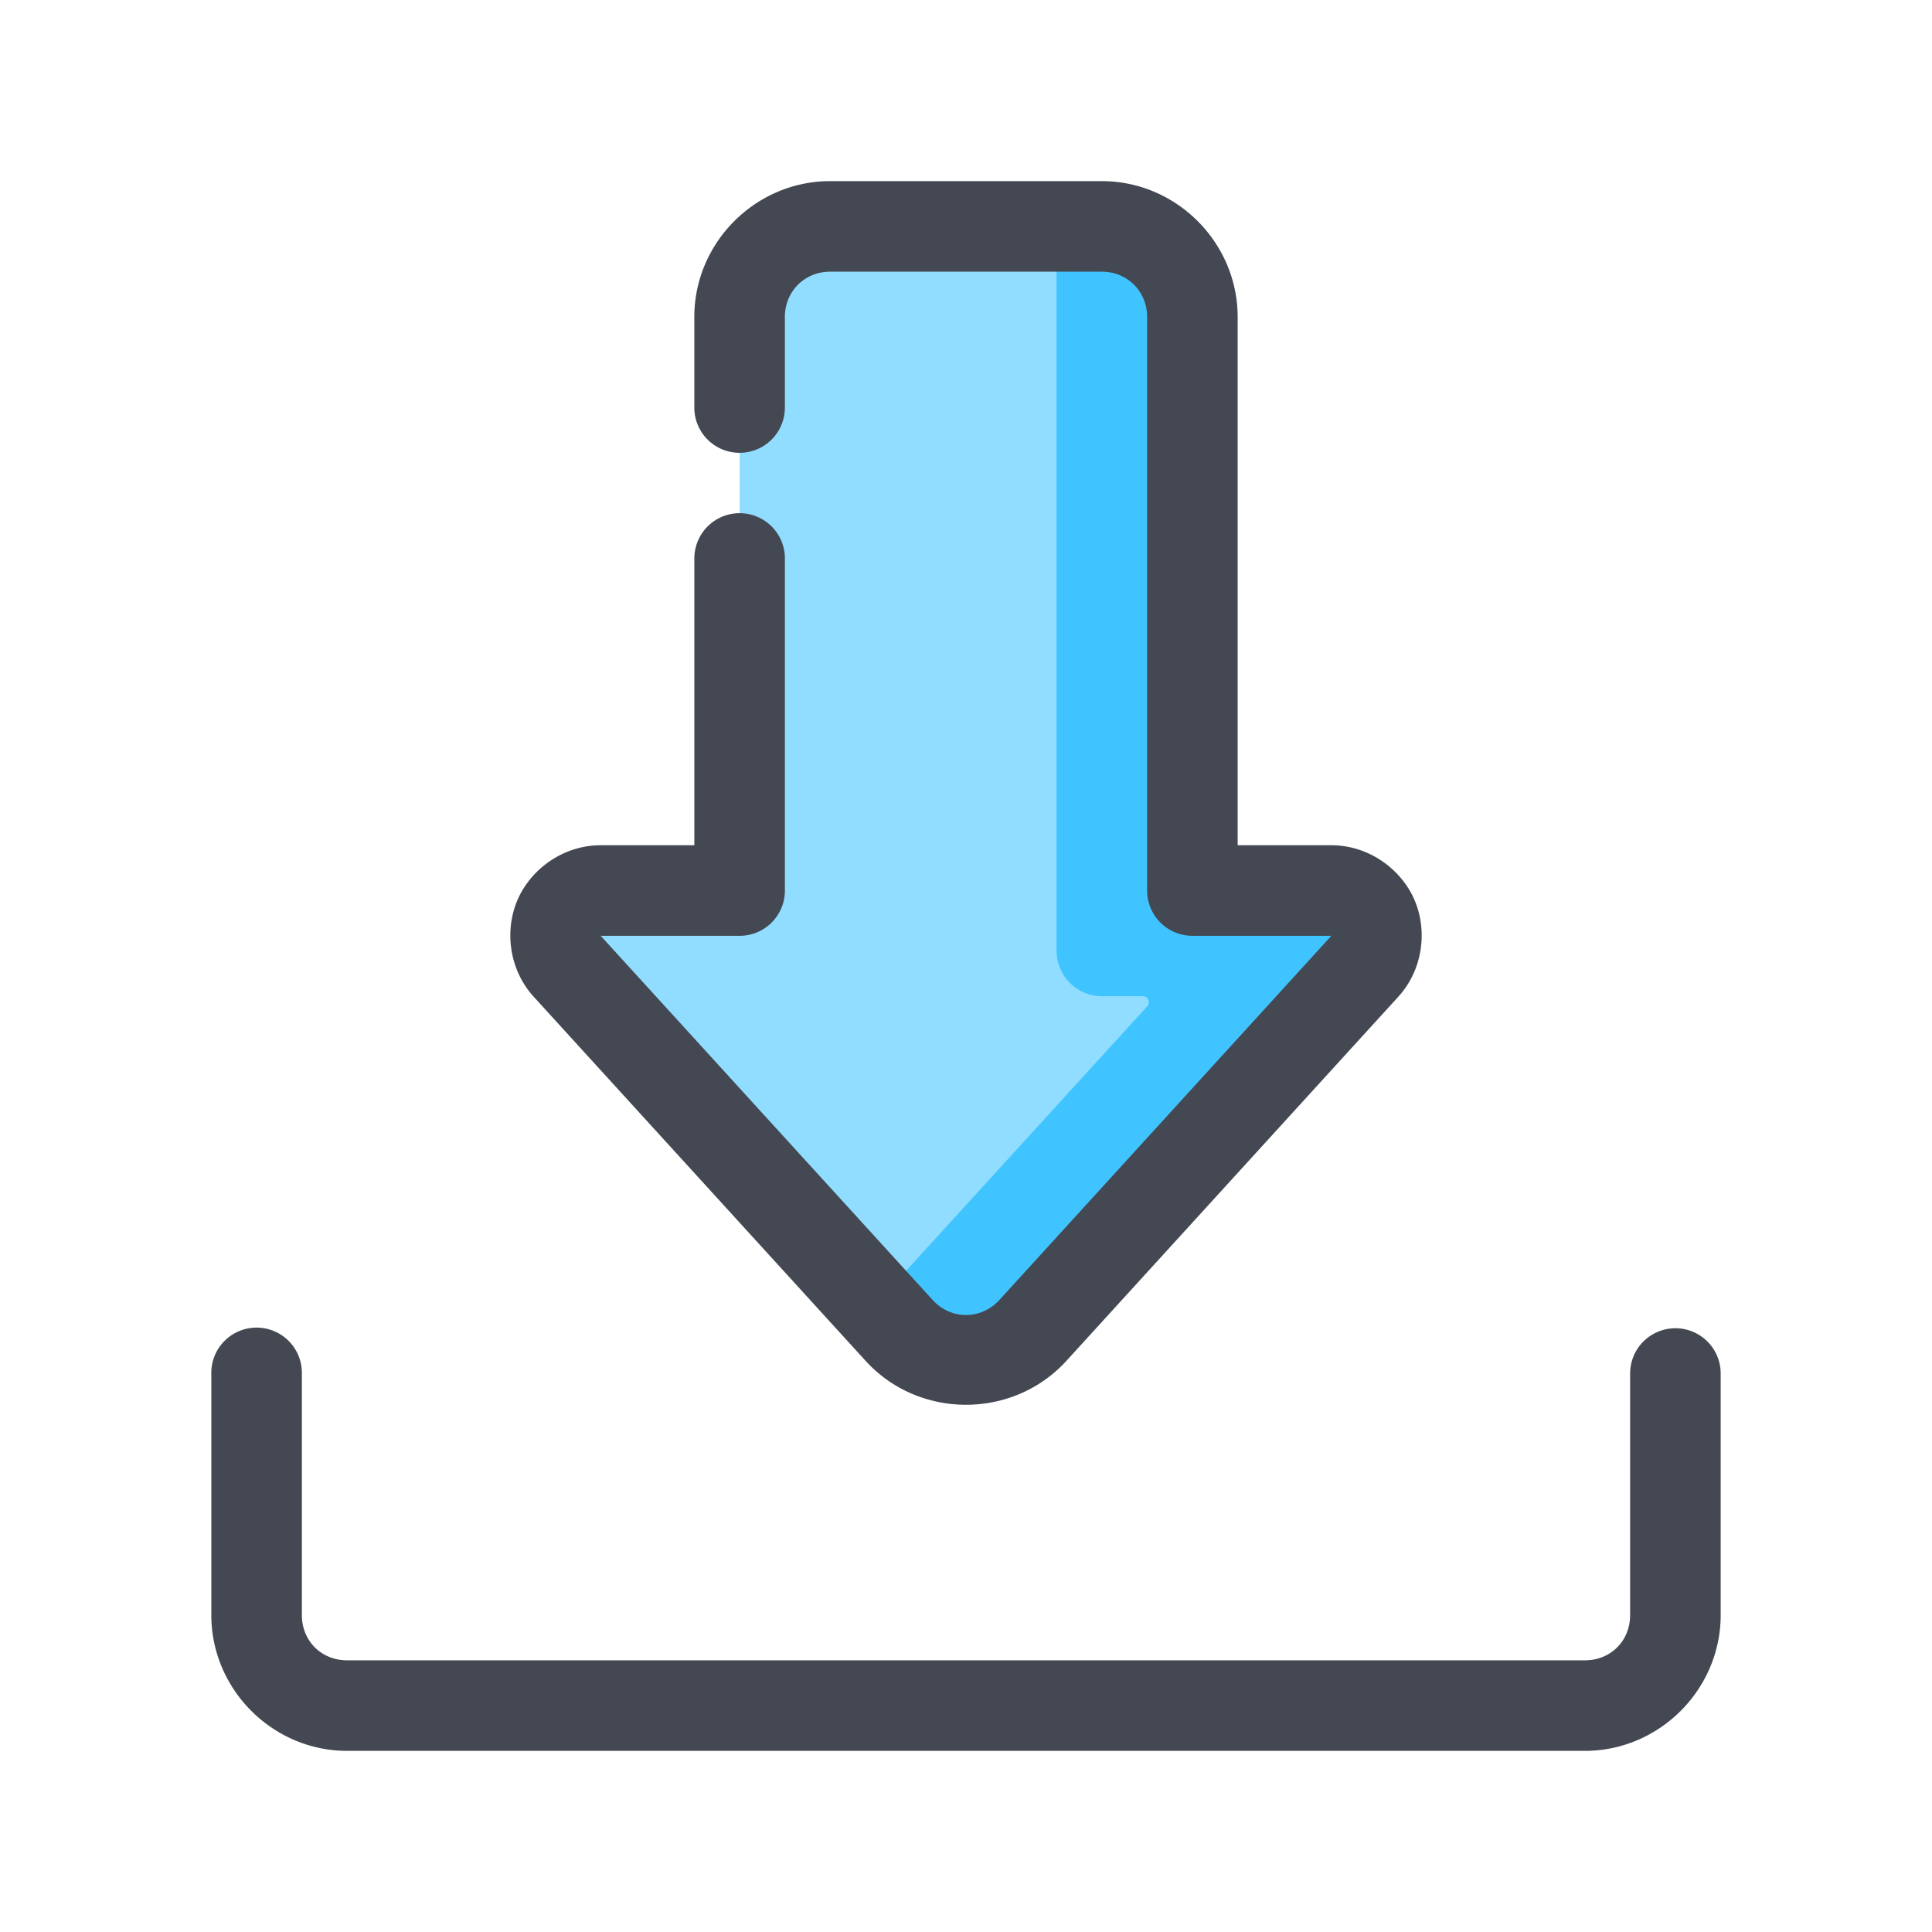
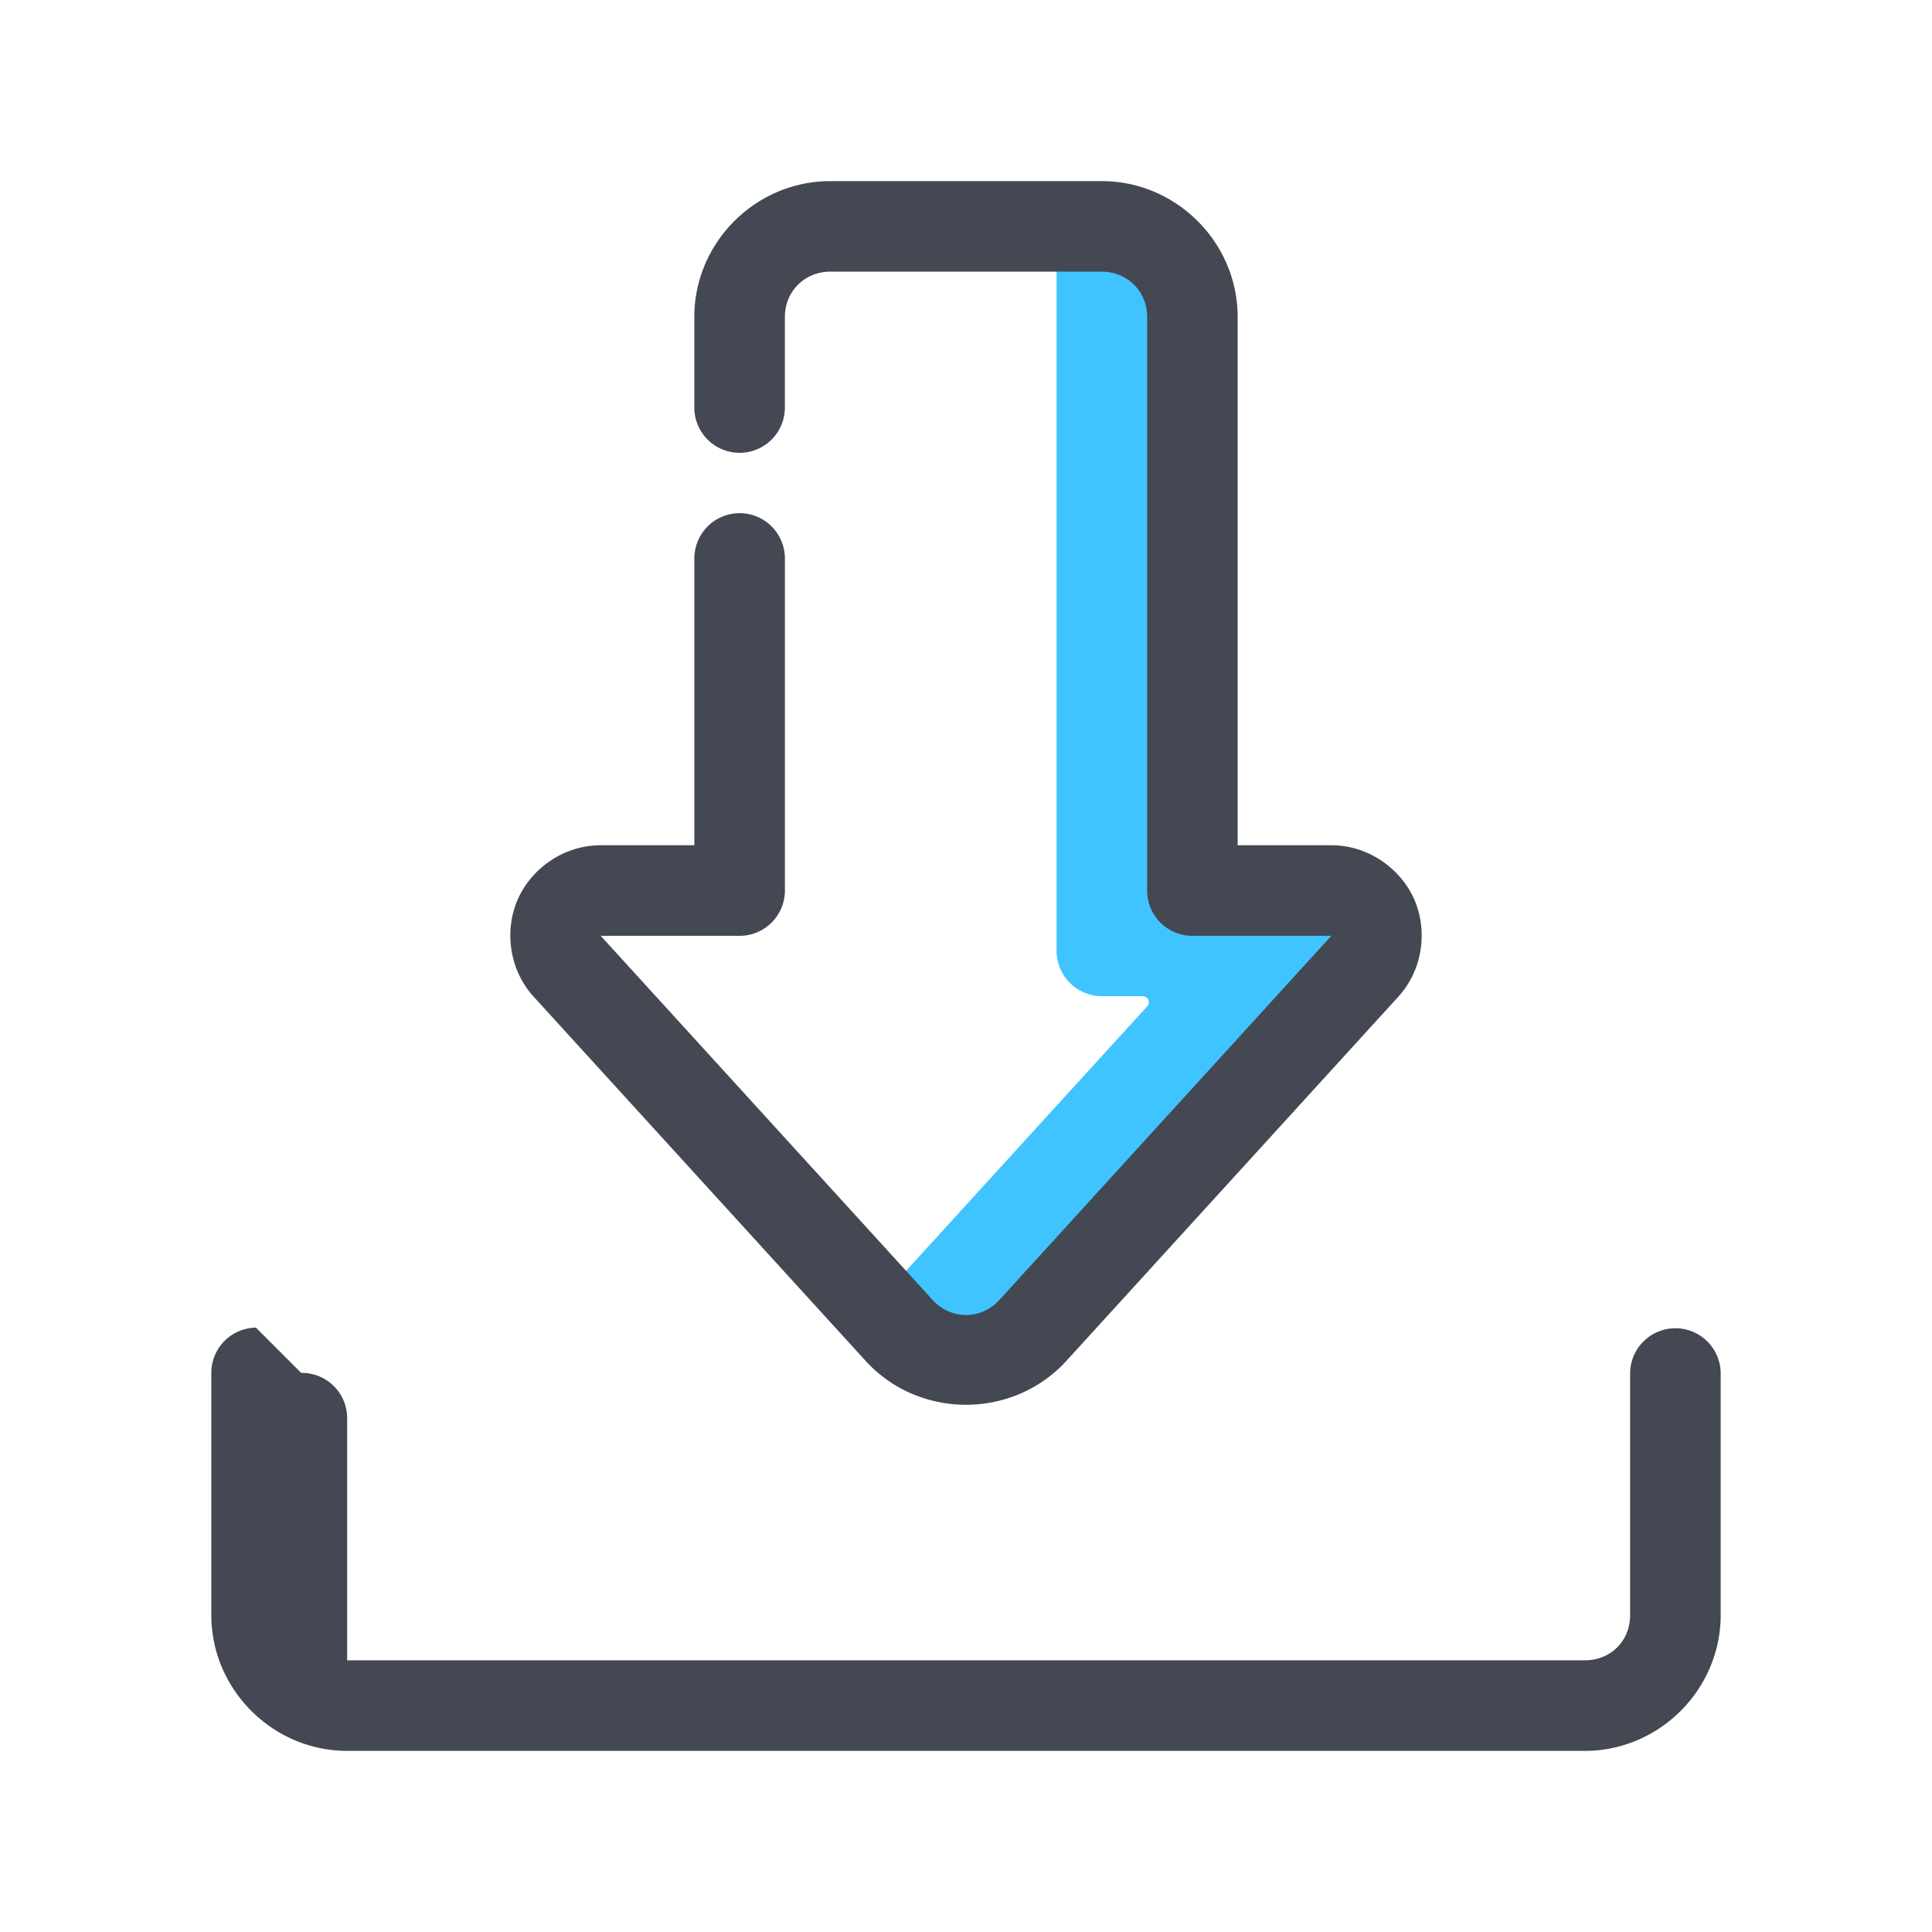
<svg xmlns="http://www.w3.org/2000/svg" id="svg16" enable-background="new 0 0 64 64" height="512" viewBox="0 0 64 64" width="512">
-   <path id="path818" d="m24.5 29.5h-4.602c-1.303 0-1.987 1.548-1.108 2.511l10.994 12.058c1.19 1.305 3.244 1.305 4.434 0l10.994-12.058c.878-.963.195-2.511-1.108-2.511h-4.602v-19c0-1.657-1.343-3-3-3h-9c-1.657 0-3 1.343-3 3" fill="#91ddff" />
  <path id="path848" d="m35 7.5v24c0 .828.672 1.5 1.5 1.5h1.356c.174 0 .265.206.148.335-3.001 3.291-6.002 6.583-9.003 9.874l.783.859c1.19 1.305 3.246 1.303 4.436-.002 3.898-4.277 7.594-8.327 10.997-12.061.878-.963.189-2.505-1.114-2.505l-4.602 0v-19c0-1.657-1.343-3-3-3z" fill="#40c4ff" />
  <g fill="#444852">
    <path id="rect1008" d="m27.5 6c-2.468 0-4.5 2.032-4.5 4.5v3a1.5 1.5 0 1 0 3 0v-3c0-.846.654-1.5 1.5-1.5h9c.846 0 1.5.654 1.5 1.5v19a1.5 1.5 0 0 0 1.5 1.5h4.602l-10.992 12.059c-.611.67-1.608.67-2.219 0l-10.992-12.059h4.602a1.5 1.5 0 0 0 1.5-1.5v-11a1.5 1.5 0 1 0 -3 0v9.5h-3.102c-1.245 0-2.305.79-2.746 1.789s-.31 2.312.529 3.232l10.992 12.059c1.769 1.94 4.883 1.94 6.652 0l10.992-12.059c.839-.92.97-2.233.529-3.232s-1.501-1.789-2.746-1.789h-3.102v-17.5c0-2.468-2.032-4.5-4.5-4.5z" font-feature-settings="normal" font-variant-alternates="normal" font-variant-caps="normal" font-variant-ligatures="normal" font-variant-numeric="normal" font-variant-position="normal" isolation="auto" mix-blend-mode="normal" shape-padding="0" solid-color="#000000" text-decoration-color="#000000" text-decoration-line="none" text-decoration-style="solid" text-indent="0" text-orientation="mixed" text-transform="none" white-space="normal" />
-     <path id="rect845" d="m8.477 43.979a1.5 1.5 0 0 0 -1.477 1.521v8c0 2.467 2.033 4.5 4.5 4.5h41c2.467 0 4.5-2.033 4.5-4.5v-8a1.5 1.5 0 1 0 -3 0v8c0 .857-.643 1.5-1.5 1.5h-41c-.857 0-1.5-.643-1.5-1.5v-8a1.5 1.5 0 0 0 -1.523-1.521z" font-feature-settings="normal" font-variant-alternates="normal" font-variant-caps="normal" font-variant-ligatures="normal" font-variant-numeric="normal" font-variant-position="normal" isolation="auto" mix-blend-mode="normal" shape-padding="0" solid-color="#000000" text-decoration-color="#000000" text-decoration-line="none" text-decoration-style="solid" text-indent="0" text-orientation="mixed" text-transform="none" white-space="normal" />
+     <path id="rect845" d="m8.477 43.979a1.5 1.5 0 0 0 -1.477 1.521v8c0 2.467 2.033 4.5 4.5 4.5h41c2.467 0 4.5-2.033 4.5-4.5v-8a1.5 1.5 0 1 0 -3 0v8c0 .857-.643 1.5-1.5 1.5h-41v-8a1.5 1.5 0 0 0 -1.523-1.521z" font-feature-settings="normal" font-variant-alternates="normal" font-variant-caps="normal" font-variant-ligatures="normal" font-variant-numeric="normal" font-variant-position="normal" isolation="auto" mix-blend-mode="normal" shape-padding="0" solid-color="#000000" text-decoration-color="#000000" text-decoration-line="none" text-decoration-style="solid" text-indent="0" text-orientation="mixed" text-transform="none" white-space="normal" />
  </g>
</svg>